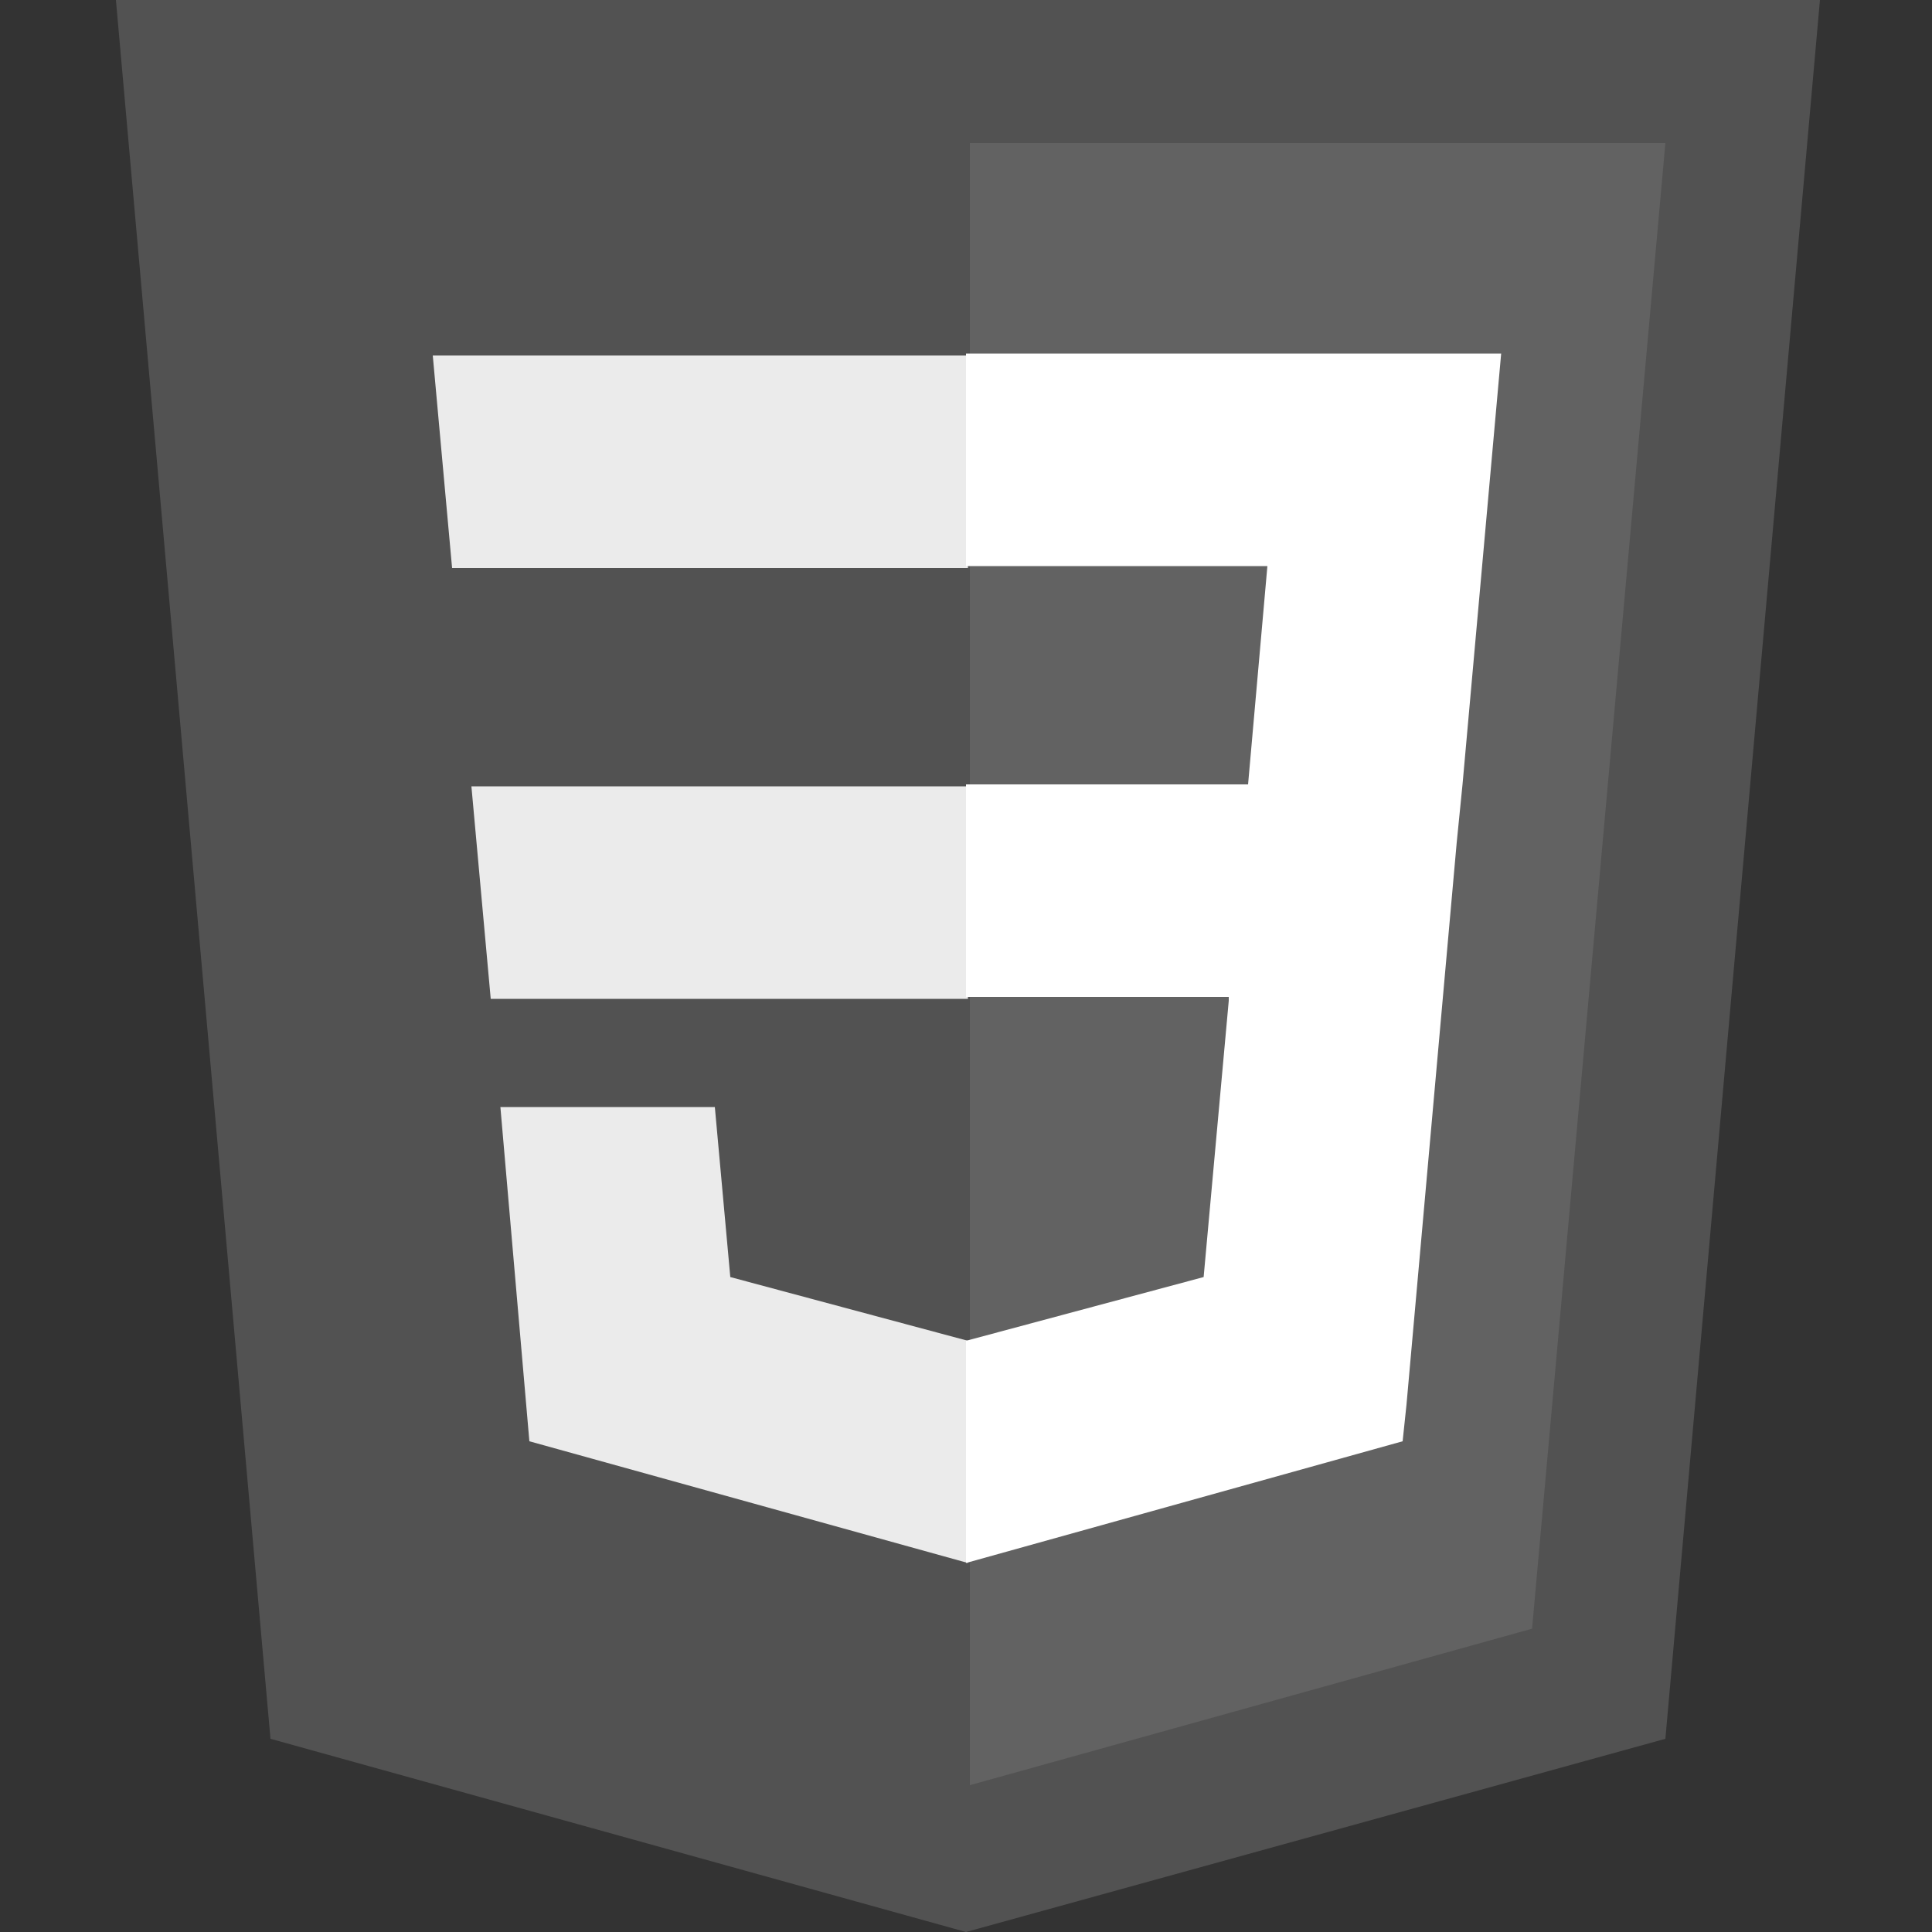
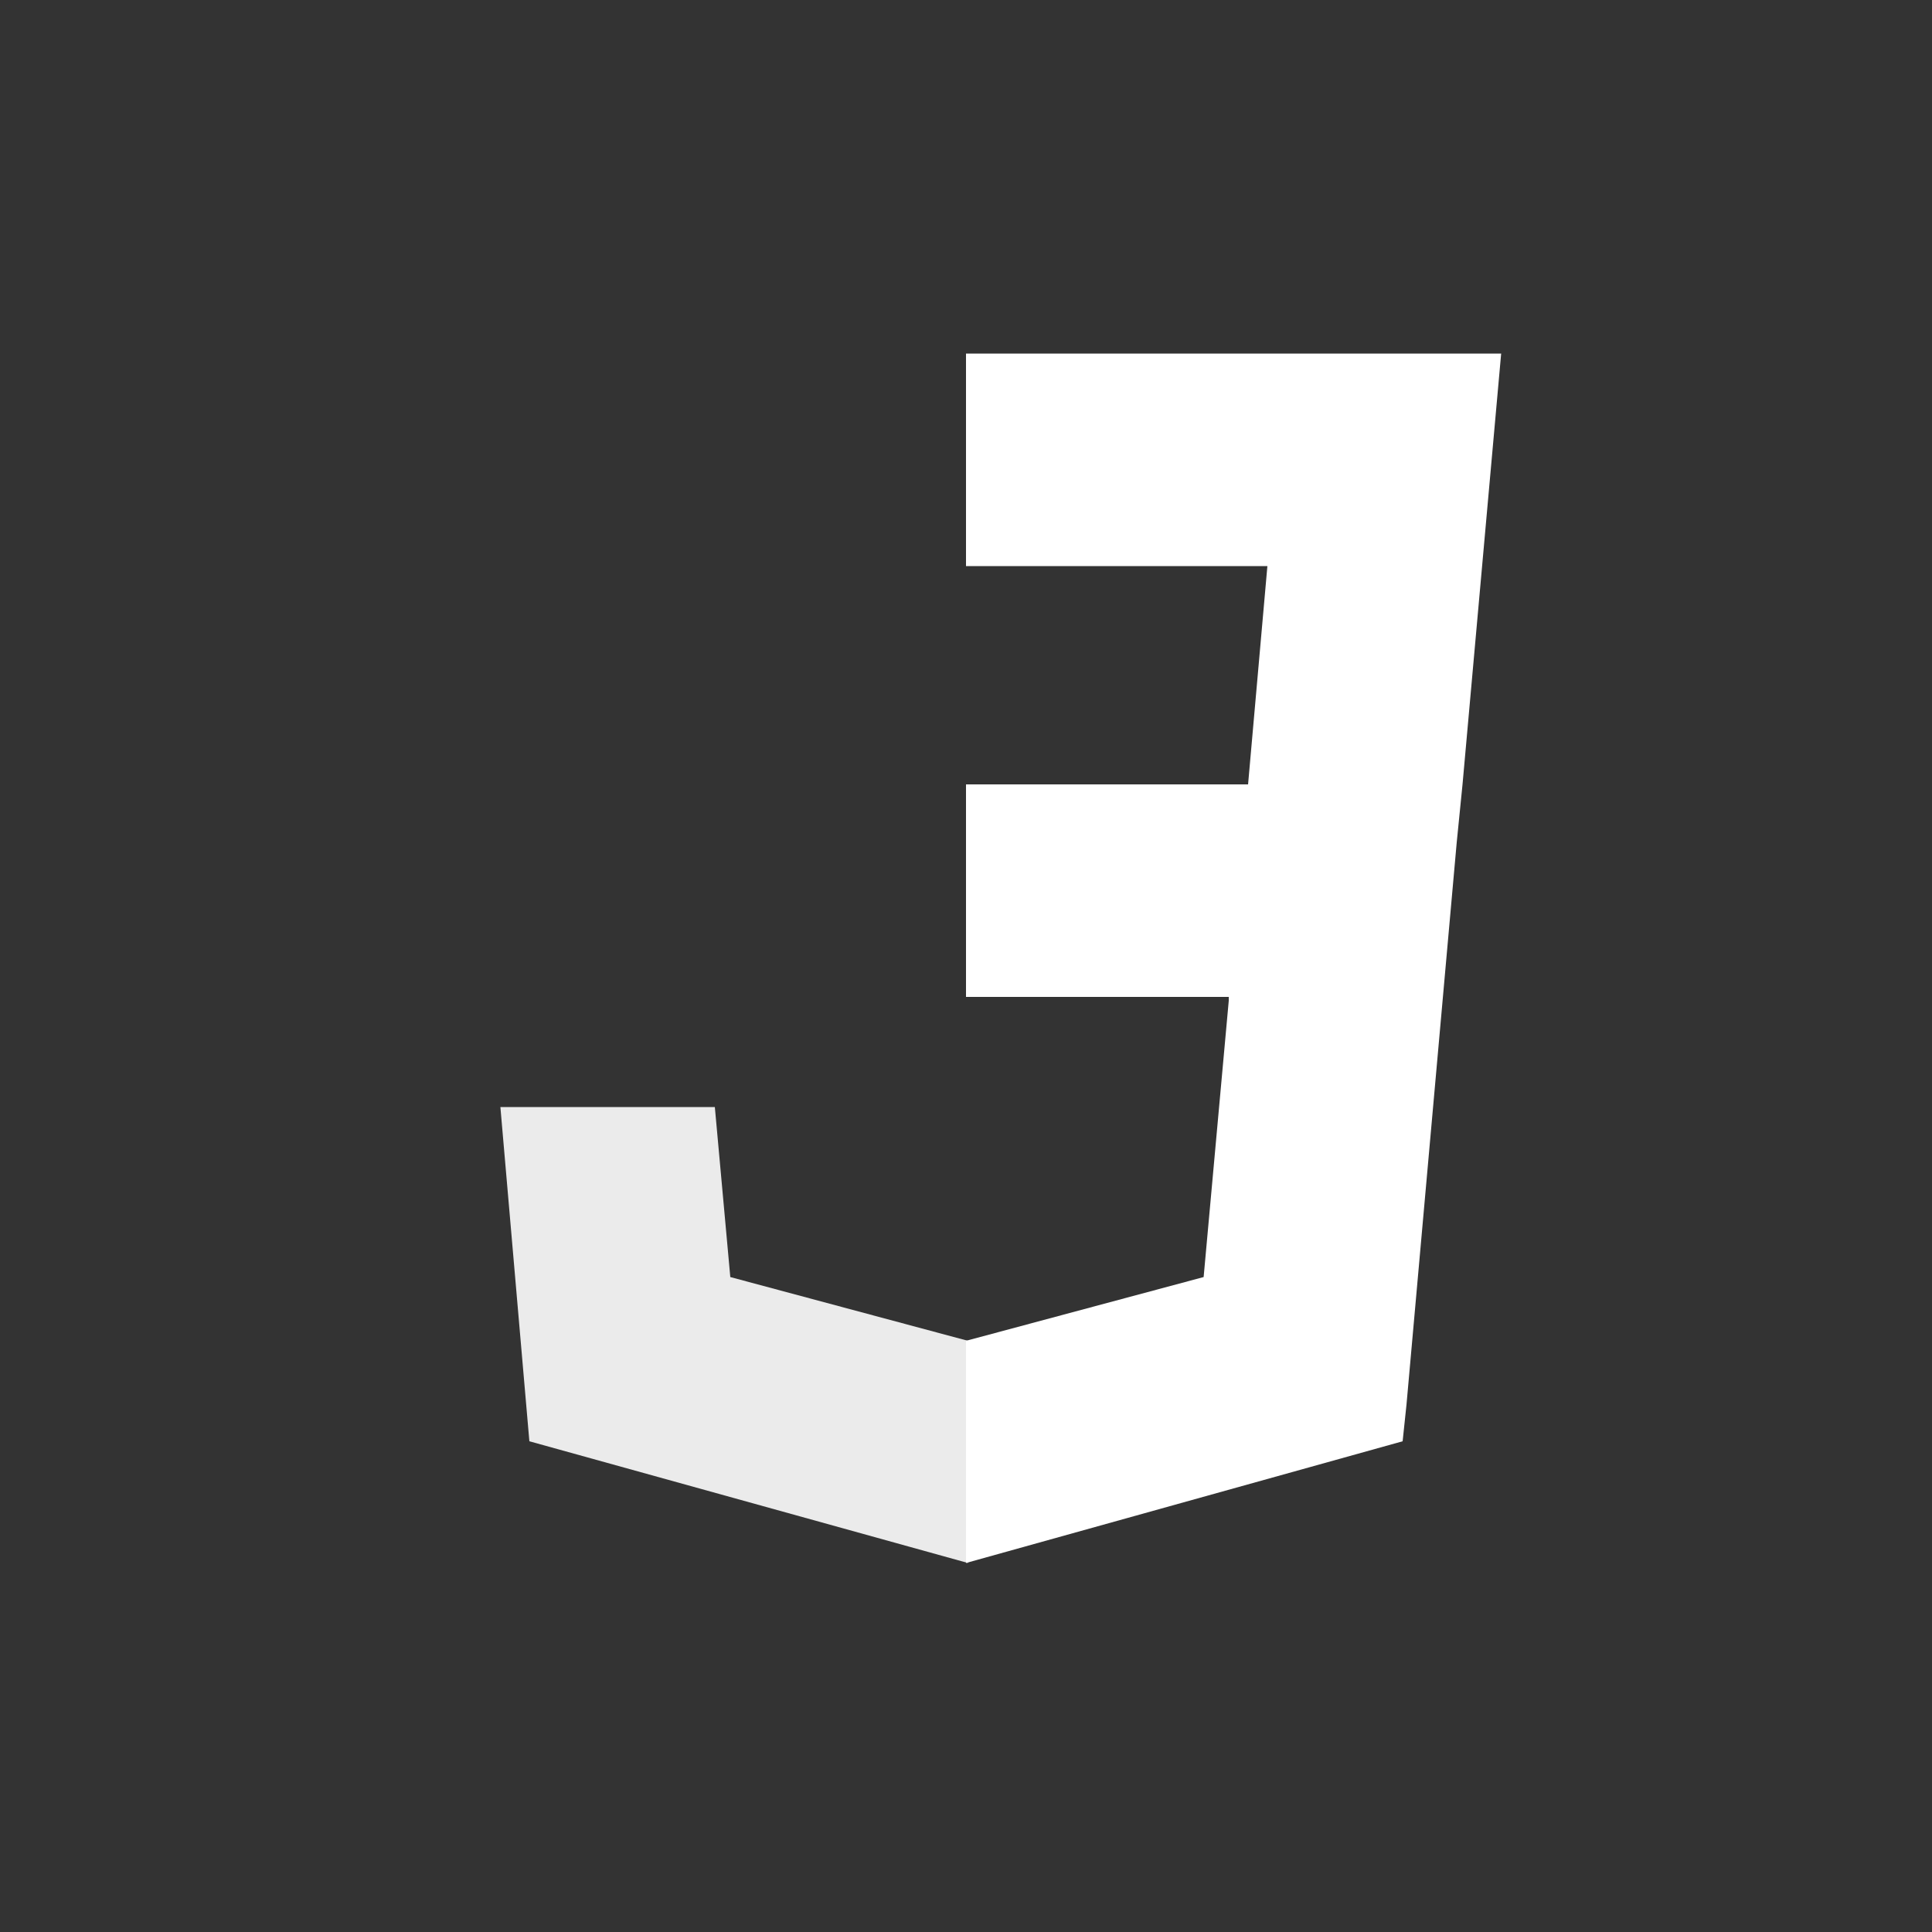
<svg xmlns="http://www.w3.org/2000/svg" width="100" height="100" viewBox="0 0 100 100" fill="none">
  <rect x="0" y="0" width="100" height="100" fill="#333333" stroke="none" />
  <g id="css3">
-     <path id="Vector" d="M94.2 0L86.2 90L50 100L14 90L6 0H94.2Z" fill="#525252" />
-     <path id="Vector_2" d="M79.3 84.3L86.2 7.4H50.2V92.4L79.3 84.3Z" fill="#626262" />
-     <path id="Vector_3" d="M24.4 40.7L25.4 51.7H50.1V40.7H24.4Z" fill="#EBEBEB" />
-     <path id="Vector_4" d="M50.1 18.4H22.4L23.4 29.4H50.1V18.4Z" fill="#EBEBEB" />
    <path id="Vector_5" d="M50.1 80.9V69.4L37.8 66.1L37 57.3H31H25.9L27.4 74.6L50.1 80.9Z" fill="#EBEBEB" />
    <path id="Vector_6" d="M63.6 51.8L62.3 66.1L50 69.4V80.9L72.6 74.6L72.8 72.7L75.4 43.6L75.7 40.6L77.7 18.3H50V29.3H65.6L64.6 40.6H50V51.6H63.6V51.8Z" fill="white" />
  </g>
</svg>